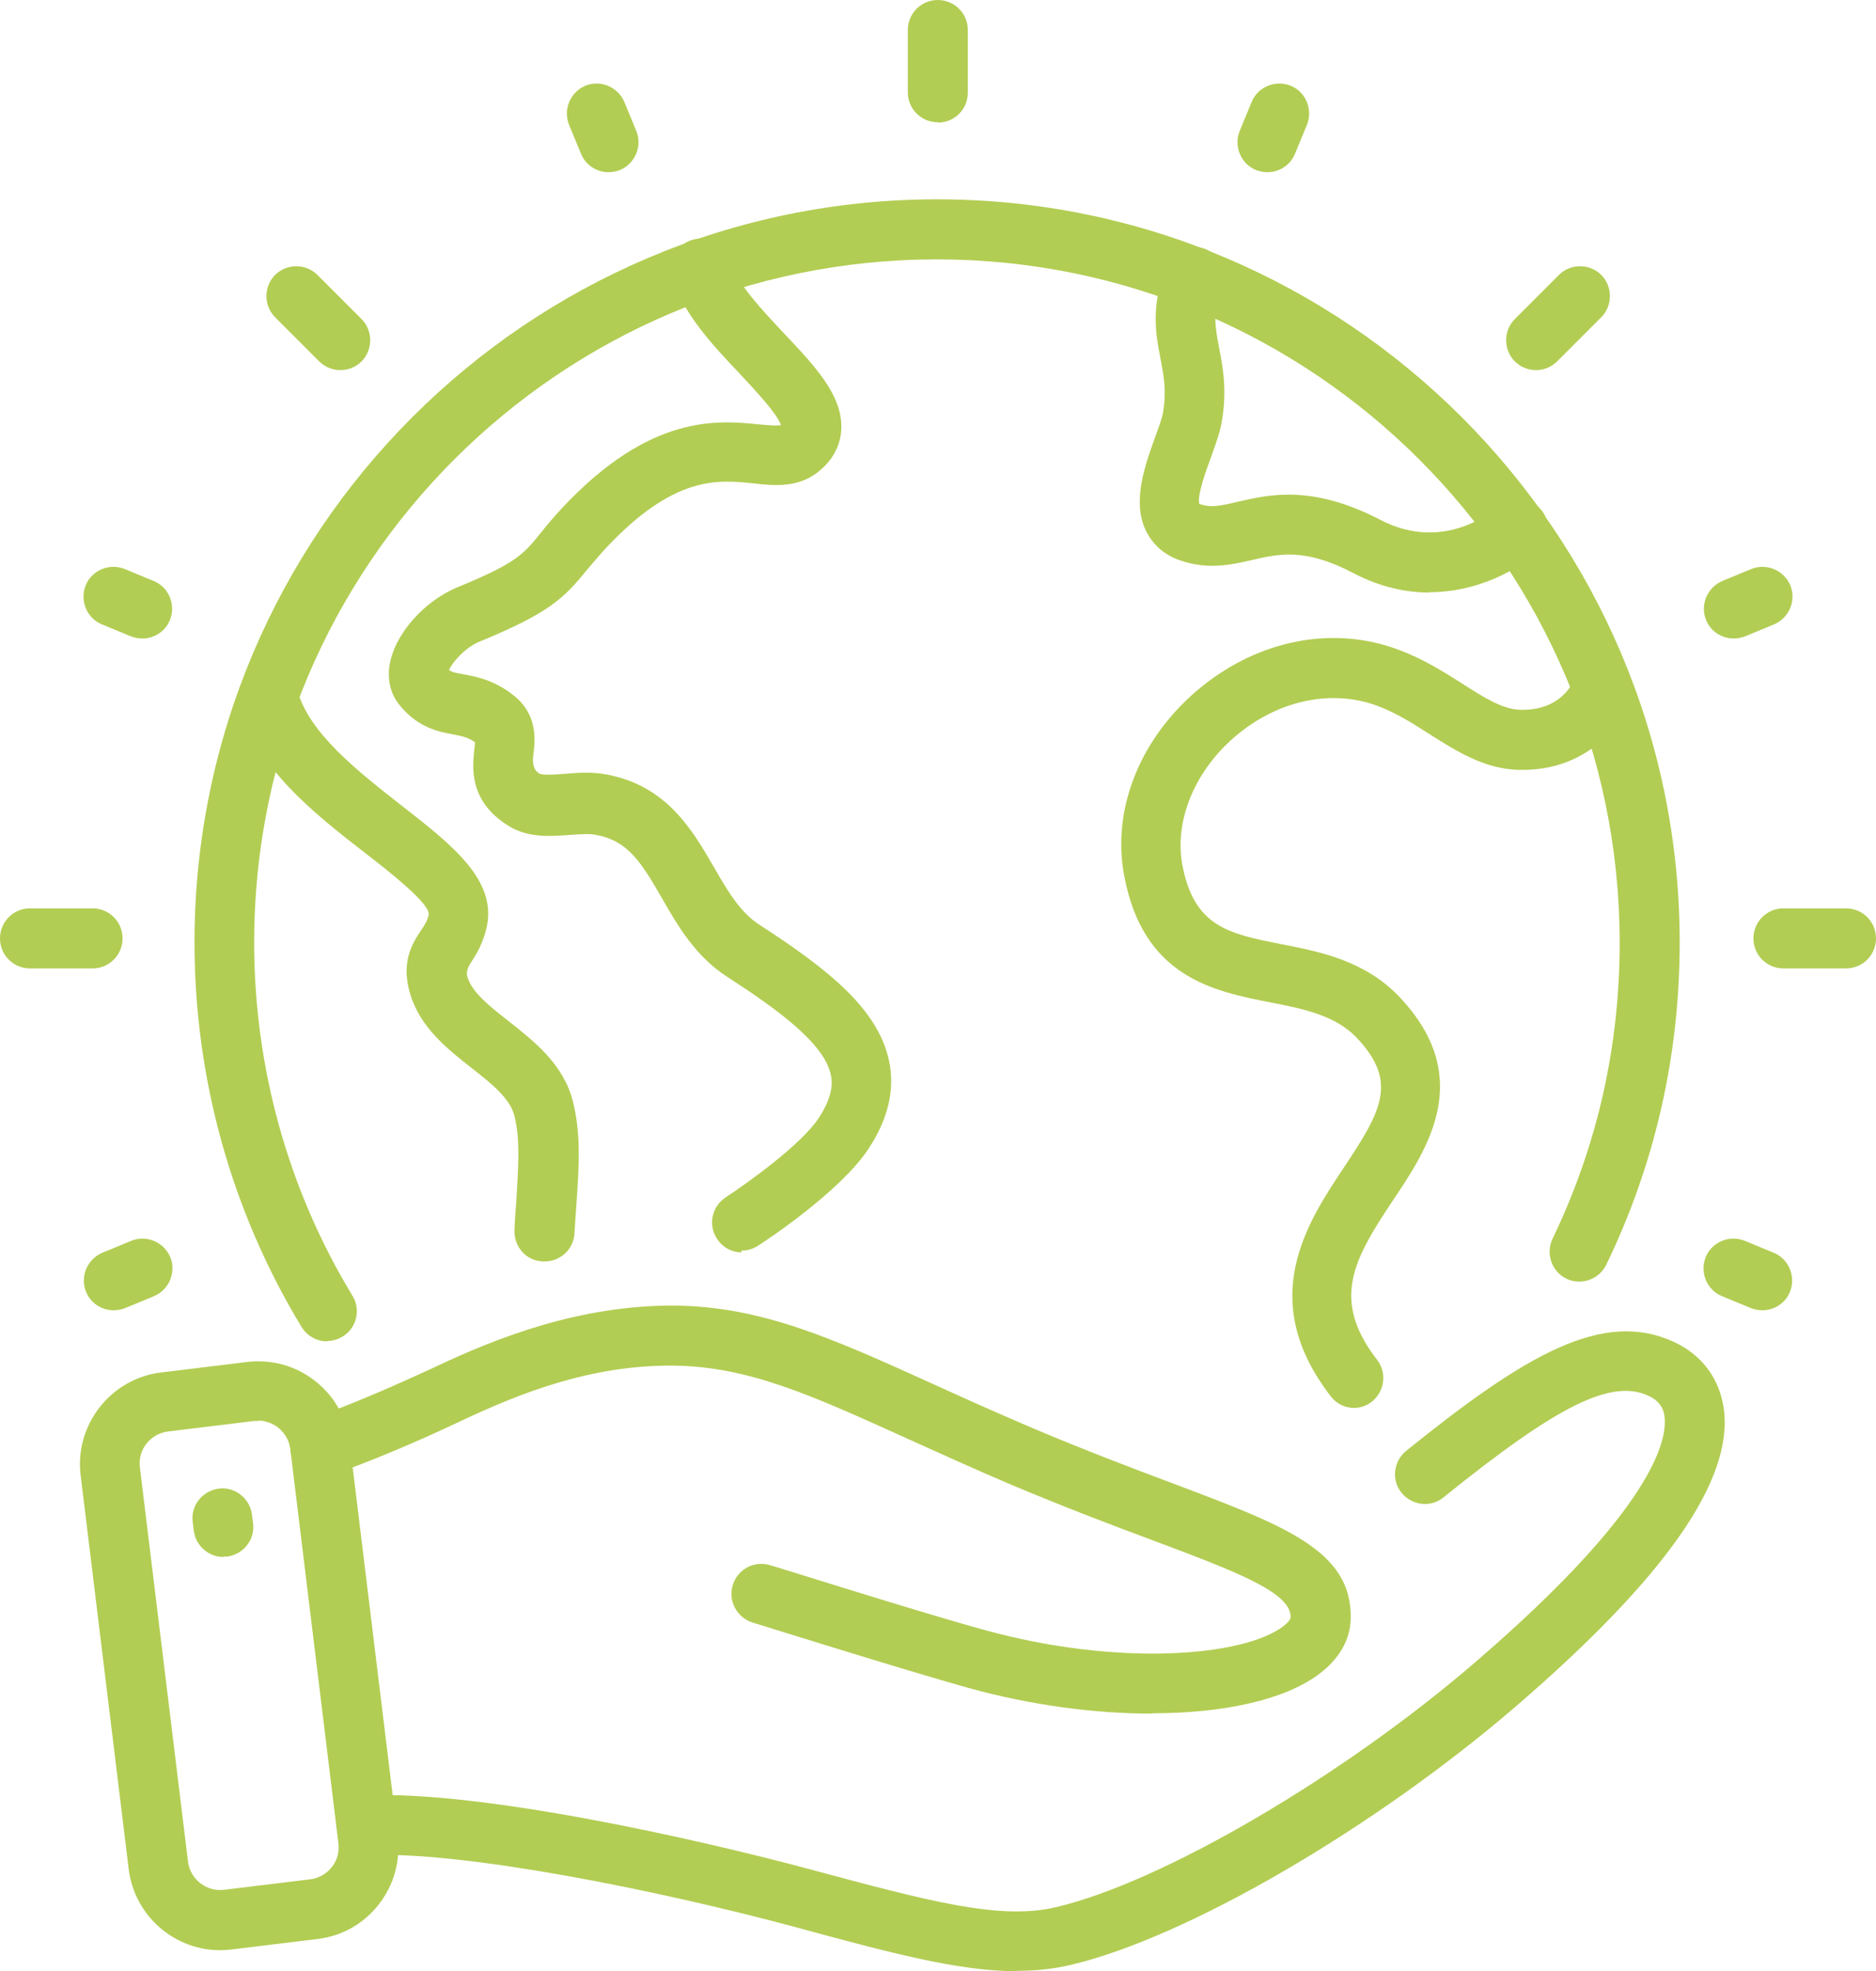
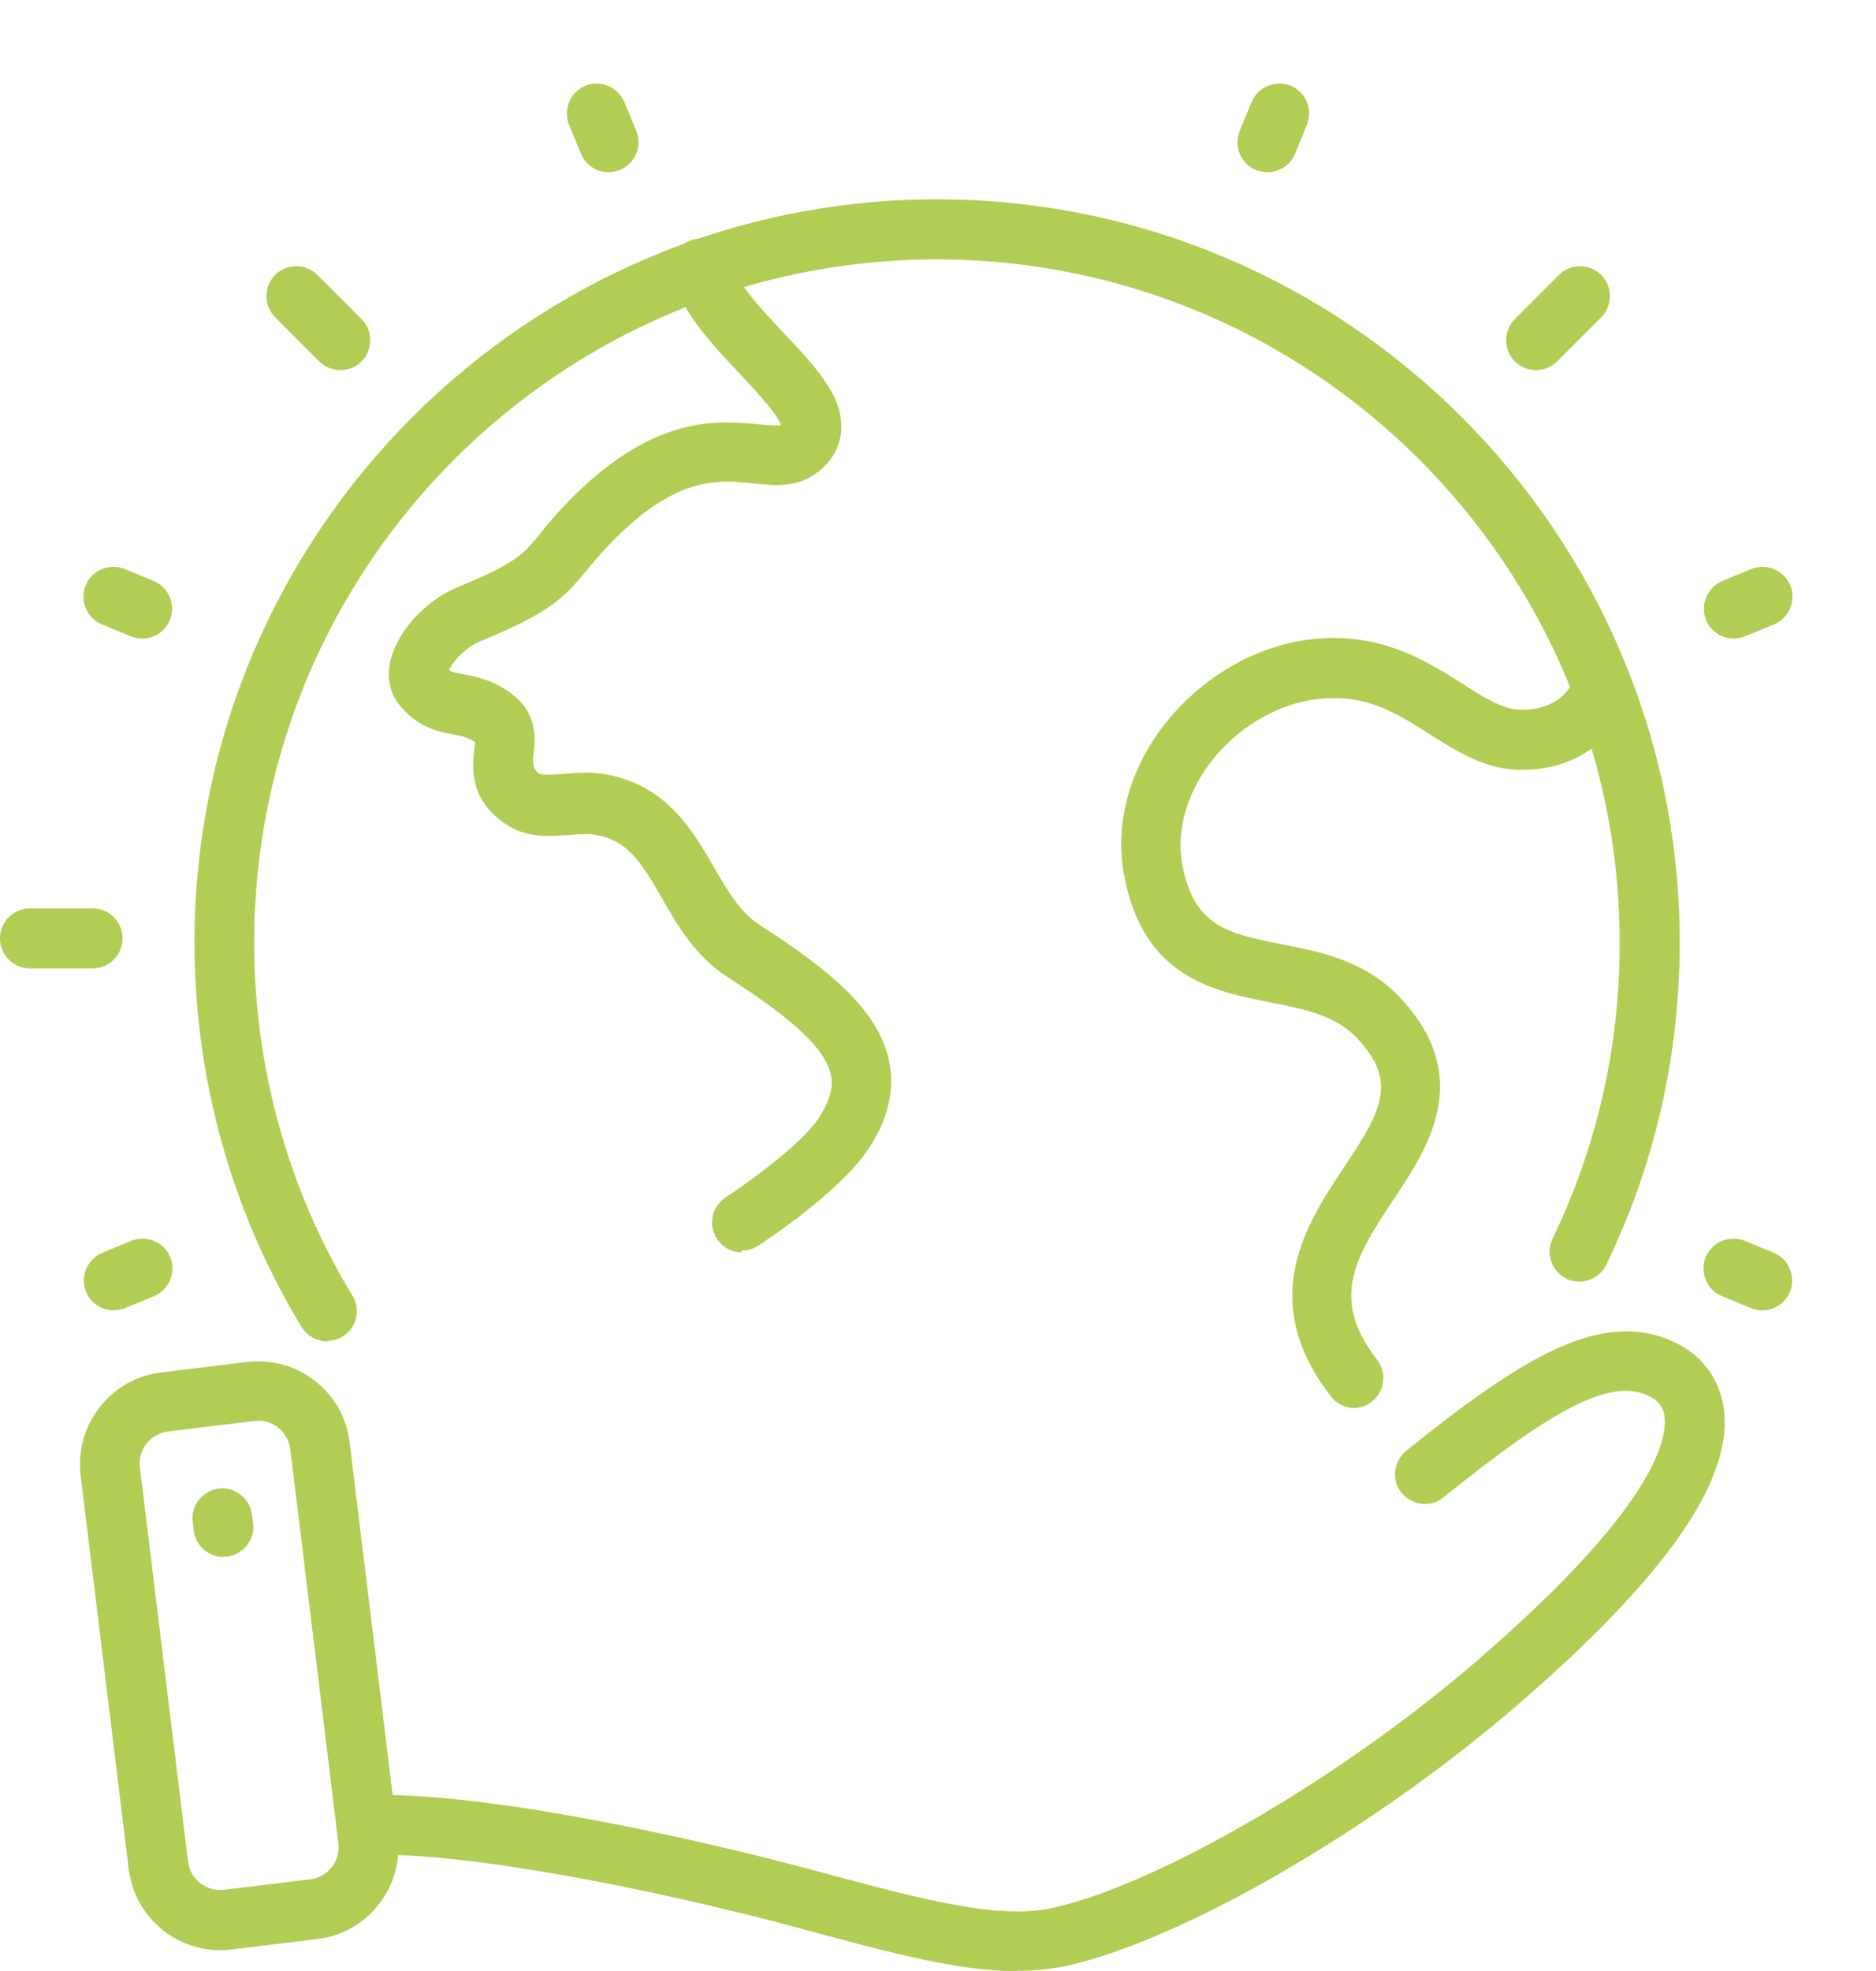
<svg xmlns="http://www.w3.org/2000/svg" id="Layer_1" data-name="Layer 1" viewBox="0 0 51.89 54.49">
  <defs>
    <style>
      .cls-1 {
        fill: #b2cd53;
      }
    </style>
  </defs>
  <path class="cls-1" d="m28.12,54.49c-1.6,0-3.48-.5-6.16-1.23-3.84-1.03-9.16-2.09-11.79-1.98-.46.02-.84-.33-.86-.79-.02-.46.33-.84.79-.86,3.22-.14,9.24,1.22,12.29,2.04,3.28.88,5.27,1.42,6.82,1.05,2.94-.69,7.95-3.62,11.64-6.81,4.93-4.25,5.27-6.13,5.19-6.75-.01-.1-.05-.39-.43-.57-1.03-.49-2.52.25-5.68,2.8-.35.29-.87.23-1.16-.12-.29-.35-.23-.87.12-1.16,3.3-2.66,5.45-3.93,7.42-3.01.77.36,1.25,1.01,1.37,1.84.27,1.97-1.61,4.66-5.74,8.22-3.94,3.39-9.13,6.41-12.34,7.16-.47.11-.96.16-1.47.16h0Z" />
-   <path class="cls-1" d="m31.87,47.37c-1.58,0-3.35-.23-5.08-.71-1.83-.51-5.81-1.76-5.98-1.81-.43-.14-.68-.6-.54-1.04.14-.44.6-.68,1.04-.54.04,0,4.13,1.3,5.93,1.79,3.66,1.01,7.13.74,8.25-.1.13-.1.21-.2.21-.26,0-.69-1.52-1.26-3.84-2.13-1.13-.42-2.42-.91-3.92-1.54-1.05-.45-2-.88-2.84-1.26-2.65-1.2-4.4-2-6.48-2.02-2.27-.02-4.24.76-5.87,1.53-1.31.62-2.49,1.11-3.61,1.51-.43.15-.9-.07-1.06-.5-.15-.43.07-.9.5-1.06,1.07-.38,2.2-.86,3.47-1.45,1.69-.8,3.98-1.7,6.59-1.69,2.43.02,4.41.92,7.15,2.16.83.38,1.77.8,2.8,1.24,1.47.62,2.74,1.1,3.86,1.52,3.08,1.16,4.94,1.85,4.91,3.71,0,.42-.16,1.02-.88,1.56-.95.71-2.63,1.08-4.6,1.08h0Z" />
+   <path class="cls-1" d="m31.87,47.37h0Z" />
  <path class="cls-1" d="m6.09,53.91c-1.27,0-2.37-.95-2.53-2.24l-1.33-10.89c-.17-1.39.83-2.67,2.22-2.84l2.38-.29c.68-.08,1.34.1,1.88.52.54.42.88,1.02.96,1.7l1.33,10.89c.08.68-.1,1.34-.52,1.88-.42.54-1.02.88-1.7.96l-2.38.29c-.1.01-.21.02-.31.02Zm1.05-14.63h-.11l-2.38.29c-.24.03-.45.15-.6.34-.15.19-.21.42-.18.66l1.33,10.89c.06.49.51.84,1,.78l2.38-.29c.24-.03.45-.15.6-.34.15-.19.21-.42.18-.66l-1.33-10.89c-.03-.24-.15-.45-.34-.6-.16-.12-.35-.19-.55-.19h0Z" />
  <path class="cls-1" d="m6.18,43.04c-.41,0-.77-.31-.82-.73l-.03-.24c-.06-.45.27-.86.72-.92.45-.06.86.27.92.72l.03.24c.06.45-.27.86-.72.92h-.1Z" />
  <path class="cls-1" d="m9.05,37.08c-.28,0-.55-.14-.71-.4-1.94-3.2-2.96-6.87-2.96-10.63C5.38,14.72,14.6,5.51,25.92,5.51s20.54,9.22,20.54,20.54c0,3.12-.68,6.12-2.03,8.91-.2.41-.69.58-1.1.39-.41-.2-.58-.69-.39-1.1,1.24-2.57,1.86-5.32,1.86-8.19,0-10.42-8.47-18.89-18.89-18.89S7.03,15.63,7.03,26.05c0,3.46.94,6.84,2.72,9.77.24.39.11.9-.28,1.13-.13.08-.28.12-.43.12h.01Z" />
-   <path class="cls-1" d="m39.55,16.38c-.66,0-1.38-.15-2.12-.54-1.34-.7-2.05-.53-2.8-.36-.57.13-1.21.28-1.99.01-.44-.15-.76-.44-.95-.83-.38-.81-.02-1.8.27-2.6.09-.25.19-.52.21-.66.1-.6.02-1.01-.07-1.48-.13-.67-.28-1.44.16-2.57.17-.42.64-.63,1.07-.47.42.17.63.64.47,1.07-.27.69-.19,1.08-.08,1.66.1.52.23,1.18.07,2.07-.05.29-.17.61-.29.95-.12.32-.39,1.05-.33,1.3h.01c.3.11.56.06,1.06-.06.87-.2,2.05-.48,3.94.5,1.8.94,3.19-.31,3.25-.36.34-.31.86-.29,1.17.05.31.34.29.86-.05,1.17-.57.52-1.67,1.14-3.01,1.14h0Z" />
  <path class="cls-1" d="m37.46,38.92c-.25,0-.49-.11-.65-.32-2.07-2.68-.66-4.79.37-6.34,1.04-1.56,1.49-2.36.35-3.57-.59-.62-1.46-.8-2.39-.98-1.57-.31-3.53-.69-4.05-3.53-.32-1.75.38-3.61,1.87-4.96,1.54-1.39,3.54-1.91,5.36-1.38.85.25,1.53.68,2.13,1.06.59.38,1.1.7,1.58.72,1.13.04,1.48-.73,1.53-.88l.78.27.78.26c-.24.73-1.21,2.08-3.16,2.01-.93-.04-1.68-.52-2.41-.98-.53-.34-1.08-.69-1.7-.87-1.26-.36-2.68.02-3.79,1.02-1.05.95-1.57,2.27-1.36,3.44.32,1.73,1.28,1.92,2.74,2.21,1.09.21,2.32.46,3.27,1.46,2.1,2.22.78,4.19-.18,5.62-1.1,1.65-1.72,2.75-.44,4.41.28.36.21.88-.15,1.16-.15.12-.33.17-.5.17h.02Z" />
-   <path class="cls-1" d="m15.05,34.87h-.04c-.46-.02-.8-.41-.78-.87.01-.27.03-.53.05-.78.06-1,.11-1.72-.05-2.37-.12-.49-.64-.9-1.19-1.33-.66-.52-1.41-1.11-1.69-2.03-.28-.91.07-1.43.3-1.78.11-.16.18-.27.21-.44,0-.32-1.1-1.18-1.76-1.69-1.42-1.1-3.02-2.36-3.48-4.1-.12-.44.15-.89.59-1.01.44-.12.89.15,1.01.59.31,1.2,1.69,2.27,2.89,3.21,1.4,1.09,2.61,2.04,2.36,3.32-.1.48-.3.8-.45,1.03-.1.15-.13.28-.09.39.13.43.62.81,1.14,1.22.71.56,1.52,1.19,1.78,2.23.22.89.17,1.77.09,2.87-.02.24-.03.49-.05.76-.02.44-.39.78-.82.78h-.02Z" />
  <path class="cls-1" d="m20.52,34.62c-.27,0-.53-.13-.69-.38-.25-.38-.14-.89.24-1.14.55-.36,2.09-1.45,2.58-2.2.39-.6.38-.97.33-1.19-.18-.87-1.49-1.82-2.87-2.71-.88-.57-1.37-1.42-1.8-2.17-.58-1.01-.95-1.59-1.82-1.75-.19-.04-.45-.02-.73,0-.54.04-1.16.09-1.71-.26-1.1-.69-.98-1.64-.93-2.1,0-.06.02-.14.02-.2-.19-.14-.36-.17-.61-.22-.4-.07-1-.19-1.51-.85-.25-.33-.33-.77-.21-1.23.2-.77.92-1.57,1.76-1.95,0,0,.02,0,.02-.01,1.69-.69,1.88-.93,2.36-1.52.15-.19.35-.43.61-.71,2.44-2.6,4.3-2.41,5.42-2.3.21.02.53.05.62.02-.09-.3-.73-.98-1.12-1.4-.75-.79-1.6-1.69-1.89-2.69-.13-.44.12-.9.56-1.03.44-.13.9.12,1.03.56.18.62.89,1.37,1.51,2.03.87.92,1.62,1.72,1.58,2.64-.01.29-.12.73-.55,1.11-.59.53-1.28.46-1.9.39-.97-.1-2.17-.22-4.05,1.78-.22.24-.38.43-.54.62-.63.77-1.02,1.18-3,1.99-.41.19-.72.57-.81.77.08.06.17.08.4.12.37.07.87.16,1.42.61.65.54.56,1.25.51,1.63-.03.25.02.41.16.5.1.06.47.03.72.01.35-.03.74-.06,1.15.02,1.67.31,2.38,1.55,2.96,2.55.37.64.72,1.25,1.26,1.6,2,1.29,3.29,2.37,3.59,3.76.17.79-.02,1.61-.57,2.44-.77,1.17-2.82,2.53-3.06,2.68-.14.09-.3.13-.45.13v.05Z" />
-   <path class="cls-1" d="m51.06,26.77h-1.73c-.46,0-.83-.37-.83-.83s.37-.83.83-.83h1.73c.46,0,.83.37.83.83s-.37.83-.83.83Z" />
  <path class="cls-1" d="m2.56,26.77H.83c-.46,0-.83-.37-.83-.83s.37-.83.83-.83h1.73c.46,0,.83.37.83.83s-.37.83-.83.83Z" />
-   <path class="cls-1" d="m25.94,3.38c-.46,0-.83-.37-.83-.83V.83c0-.46.37-.83.83-.83s.83.37.83.83v1.73c0,.46-.37.83-.83.83h0Z" />
  <path class="cls-1" d="m42.48,10.23c-.21,0-.42-.08-.58-.24-.32-.32-.32-.85,0-1.17l1.22-1.22c.32-.32.85-.32,1.17,0,.32.32.32.85,0,1.17l-1.22,1.22c-.16.16-.37.24-.58.24h-.01Z" />
  <path class="cls-1" d="m9.41,10.23c-.21,0-.42-.08-.58-.24l-1.22-1.22c-.32-.32-.32-.85,0-1.17s.85-.32,1.17,0l1.22,1.22c.32.32.32.85,0,1.17-.16.16-.37.24-.58.24h-.01Z" />
  <path class="cls-1" d="m47.95,17.65c-.32,0-.63-.19-.76-.51-.17-.42.03-.9.45-1.08l.8-.33c.42-.17.9.03,1.08.45.17.42-.03.9-.45,1.08l-.8.33c-.1.04-.21.06-.32.06Z" />
  <path class="cls-1" d="m3.14,36.22c-.32,0-.63-.19-.76-.51-.17-.42.03-.9.45-1.08l.8-.33c.42-.17.9.03,1.08.45.17.42-.03.9-.45,1.08l-.8.33c-.1.04-.21.06-.32.06Z" />
  <path class="cls-1" d="m16.83,4.76c-.32,0-.63-.19-.76-.51l-.33-.8c-.17-.42.03-.9.45-1.08.42-.17.9.03,1.08.45l.33.8c.17.42-.03.9-.45,1.08-.1.04-.21.06-.32.06Z" />
  <path class="cls-1" d="m35.06,4.76c-.11,0-.21-.02-.32-.06-.42-.17-.62-.66-.45-1.08l.33-.8c.17-.42.66-.62,1.08-.45.42.17.62.66.45,1.08l-.33.8c-.13.32-.44.51-.76.51Z" />
  <path class="cls-1" d="m3.94,17.65c-.11,0-.21-.02-.32-.06l-.8-.33c-.42-.17-.62-.66-.45-1.08.17-.42.66-.62,1.08-.45l.8.33c.42.17.62.66.45,1.08-.13.32-.44.51-.76.51Z" />
  <path class="cls-1" d="m48.75,36.22c-.11,0-.21-.02-.32-.06l-.8-.33c-.42-.17-.62-.66-.45-1.08.17-.42.66-.62,1.08-.45l.8.33c.42.17.62.66.45,1.08-.13.32-.44.51-.76.51Z" />
</svg>